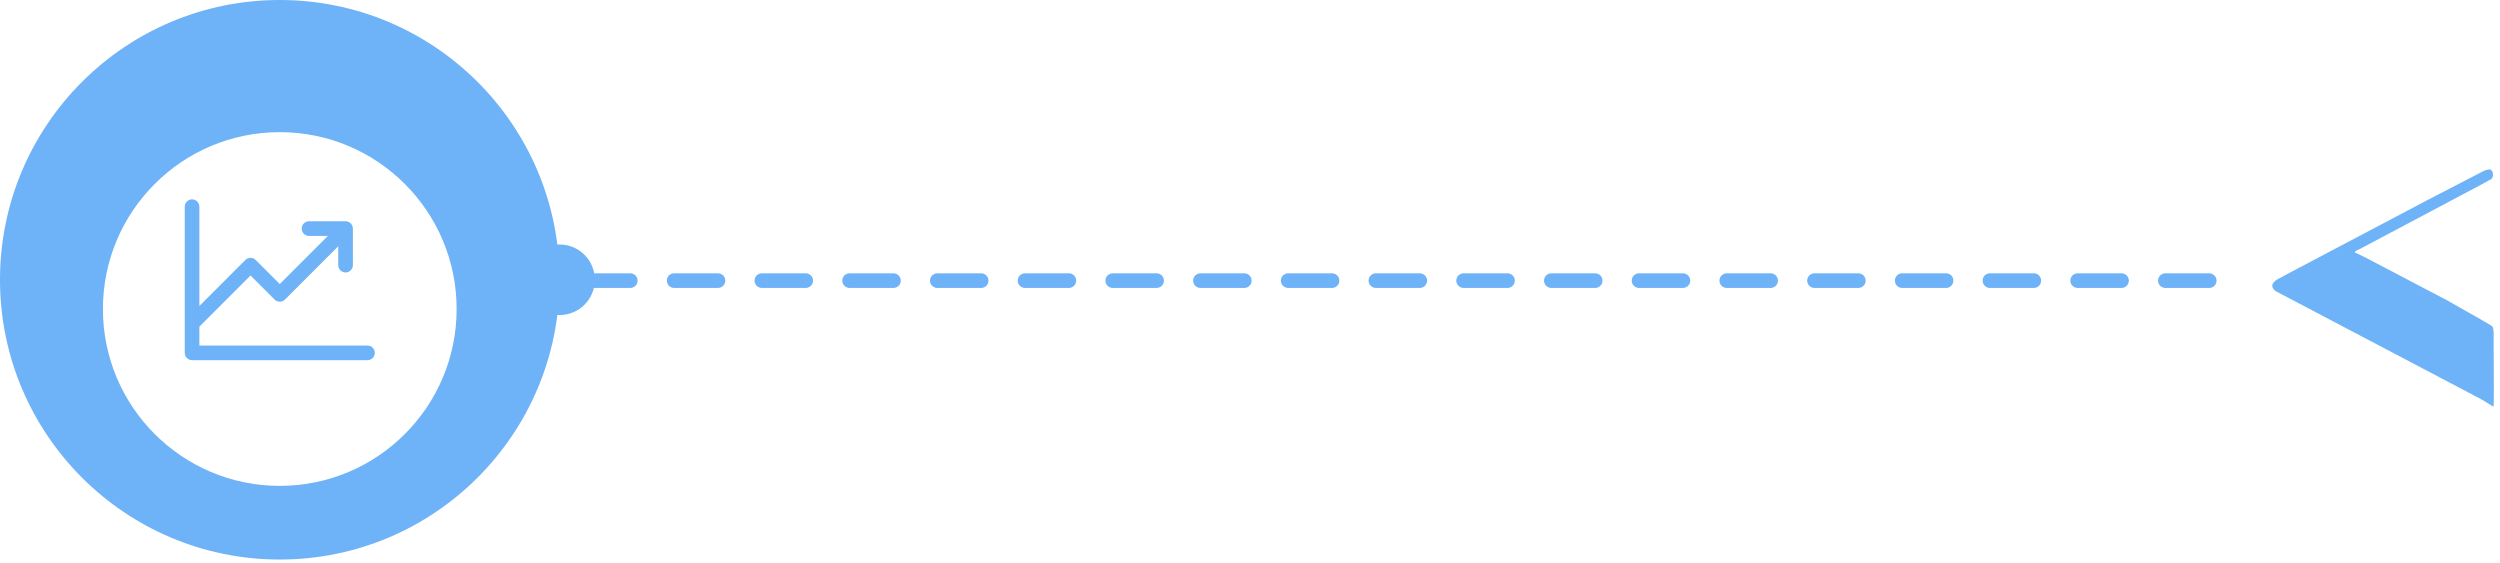
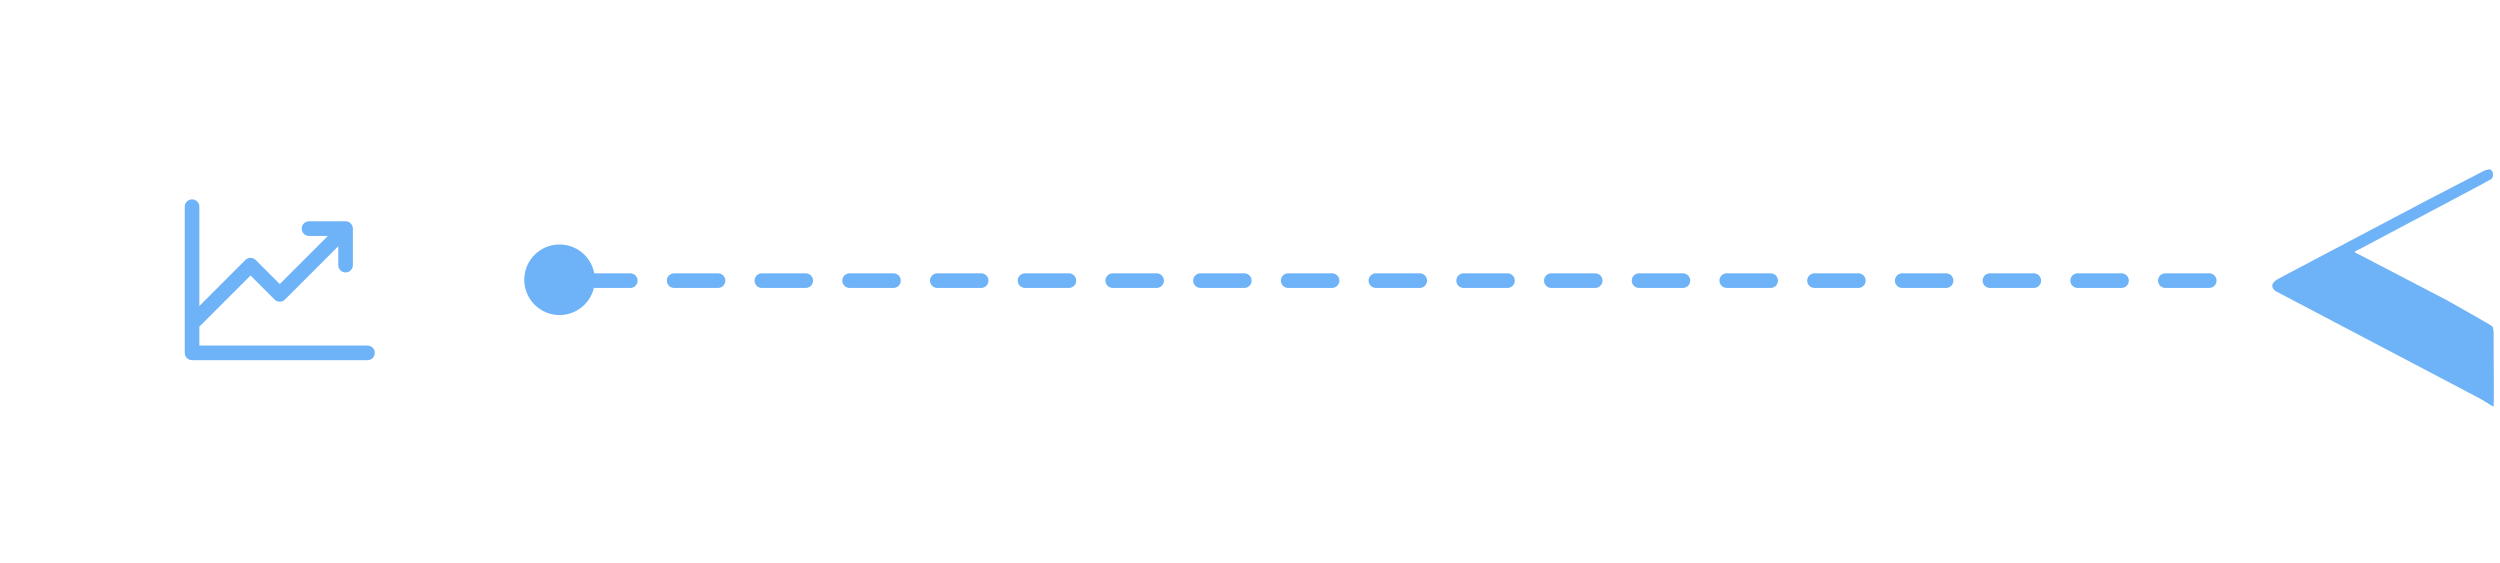
<svg xmlns="http://www.w3.org/2000/svg" width="342" height="77" viewBox="0 0 342 77" fill="none">
  <circle cx="76.546" cy="38.272" r="4.827" transform="rotate(180 76.546 38.272)" fill="#6EB2F7" />
-   <path d="M339.201 54.493L311.334 39.84C310.281 39.084 311.185 38.363 311.769 38.098L312.512 37.691L331.975 27.422L339.656 23.445C339.717 23.394 339.964 23.271 340.464 23.183C340.965 23.096 341.057 23.714 341.041 24.034C341.015 24.154 340.938 24.41 340.832 24.478C340.726 24.547 340.47 24.685 340.355 24.745L339.252 25.348L322.726 34.115C322.558 34.185 322.207 34.349 322.148 34.449C322.09 34.549 322.301 34.63 322.414 34.657L323.556 35.212L334.779 41.094C336.776 42.22 340.803 44.502 340.928 44.628C341.054 44.754 341.115 45.181 341.129 45.379L341.129 47.206C341.152 49.992 341.184 55.573 341.129 55.6C341.074 55.627 340.794 55.459 340.661 55.372L339.72 54.784L339.201 54.493Z" fill="#6EB2F7" />
+   <path d="M339.201 54.493L311.334 39.84C310.281 39.084 311.185 38.363 311.769 38.098L312.512 37.691L331.975 27.422L339.656 23.445C339.717 23.394 339.964 23.271 340.464 23.183C340.965 23.096 341.057 23.714 341.041 24.034C341.015 24.154 340.938 24.41 340.832 24.478C340.726 24.547 340.47 24.685 340.355 24.745L339.252 25.348L322.726 34.115C322.558 34.185 322.207 34.349 322.148 34.449C322.09 34.549 322.301 34.63 322.414 34.657L334.779 41.094C336.776 42.22 340.803 44.502 340.928 44.628C341.054 44.754 341.115 45.181 341.129 45.379L341.129 47.206C341.152 49.992 341.184 55.573 341.129 55.6C341.074 55.627 340.794 55.459 340.661 55.372L339.72 54.784L339.201 54.493Z" fill="#6EB2F7" />
  <line x1="1" y1="-1" x2="226.134" y2="-1" transform="matrix(-1 0 0 1 303.222 39.389)" stroke="#6EB2F7" stroke-width="2" stroke-linecap="round" stroke-dasharray="6 6" />
-   <path d="M38.273 0C17.136 0 0 17.135 0 38.273C0 59.41 17.136 76.545 38.273 76.545C59.411 76.545 76.546 59.41 76.546 38.273C76.546 17.135 59.411 0 38.273 0Z" fill="#6EB2F7" />
  <g filter="url(#filter0_d_778_2524)">
    <path d="M38.273 14.078C24.911 14.078 14.079 24.911 14.079 38.273C14.079 51.634 24.911 62.467 38.273 62.467C51.635 62.467 62.467 51.635 62.467 38.273C62.467 24.91 51.635 14.078 38.273 14.078Z" fill="white" />
  </g>
  <path d="M51.273 48.272C51.273 48.537 51.168 48.792 50.98 48.979C50.793 49.167 50.538 49.272 50.273 49.272H26.273C26.008 49.272 25.753 49.167 25.566 48.979C25.378 48.792 25.273 48.537 25.273 48.272V28.272C25.273 28.007 25.378 27.753 25.566 27.565C25.753 27.378 26.008 27.272 26.273 27.272C26.538 27.272 26.793 27.378 26.98 27.565C27.168 27.753 27.273 28.007 27.273 28.272V41.858L33.566 35.565C33.658 35.472 33.769 35.398 33.89 35.348C34.011 35.297 34.142 35.271 34.273 35.271C34.404 35.271 34.535 35.297 34.656 35.348C34.777 35.398 34.888 35.472 34.98 35.565L38.273 38.858L44.859 32.272H42.273C42.008 32.272 41.754 32.167 41.566 31.979C41.378 31.792 41.273 31.537 41.273 31.272C41.273 31.007 41.378 30.753 41.566 30.565C41.754 30.378 42.008 30.272 42.273 30.272H47.273C47.538 30.272 47.793 30.378 47.98 30.565C48.168 30.753 48.273 31.007 48.273 31.272V36.272C48.273 36.537 48.168 36.792 47.98 36.979C47.793 37.167 47.538 37.272 47.273 37.272C47.008 37.272 46.754 37.167 46.566 36.979C46.378 36.792 46.273 36.537 46.273 36.272V33.686L38.98 40.98C38.888 41.073 38.777 41.147 38.656 41.197C38.535 41.247 38.404 41.273 38.273 41.273C38.142 41.273 38.011 41.247 37.89 41.197C37.769 41.147 37.658 41.073 37.566 40.98L34.273 37.686L27.273 44.686V47.272H50.273C50.538 47.272 50.793 47.378 50.98 47.565C51.168 47.753 51.273 48.007 51.273 48.272Z" fill="#6EB2F7" />
  <defs>
    <filter id="filter0_d_778_2524" x="10.079" y="14.078" width="56.389" height="56.389" filterUnits="userSpaceOnUse" color-interpolation-filters="sRGB">
      <feFlood flood-opacity="0" result="BackgroundImageFix" />
      <feColorMatrix in="SourceAlpha" type="matrix" values="0 0 0 0 0 0 0 0 0 0 0 0 0 0 0 0 0 0 127 0" result="hardAlpha" />
      <feOffset dy="4" />
      <feGaussianBlur stdDeviation="2" />
      <feComposite in2="hardAlpha" operator="out" />
      <feColorMatrix type="matrix" values="0 0 0 0 0 0 0 0 0 0 0 0 0 0 0 0 0 0 0.25 0" />
      <feBlend mode="normal" in2="BackgroundImageFix" result="effect1_dropShadow_778_2524" />
      <feBlend mode="normal" in="SourceGraphic" in2="effect1_dropShadow_778_2524" result="shape" />
    </filter>
  </defs>
</svg>